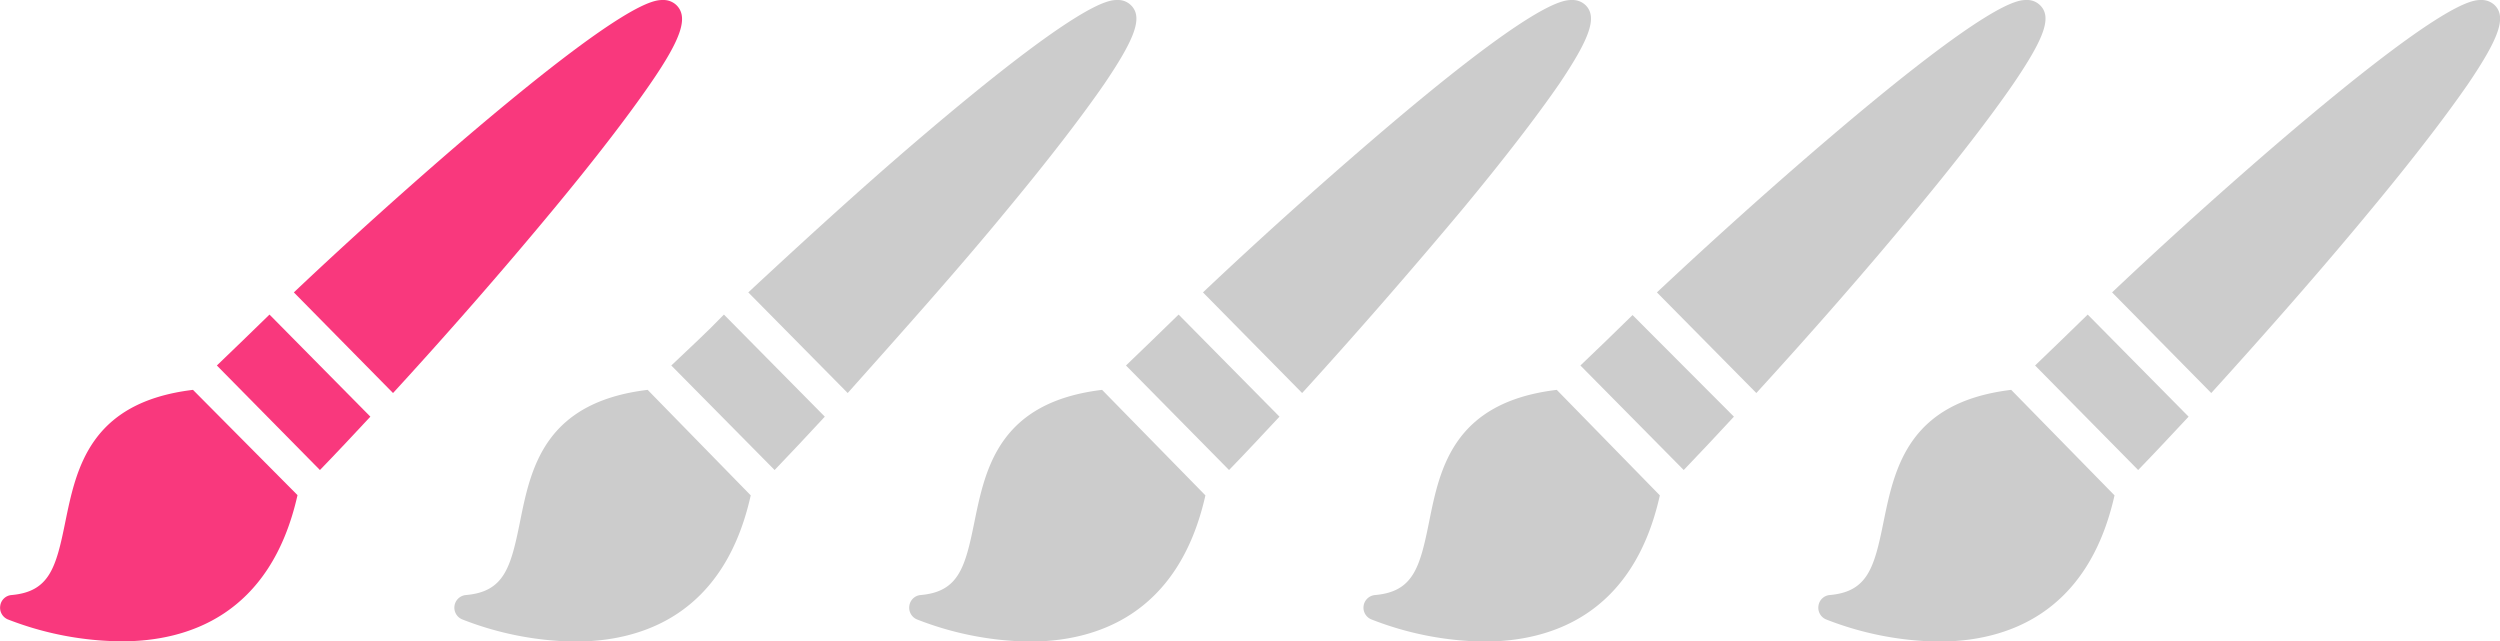
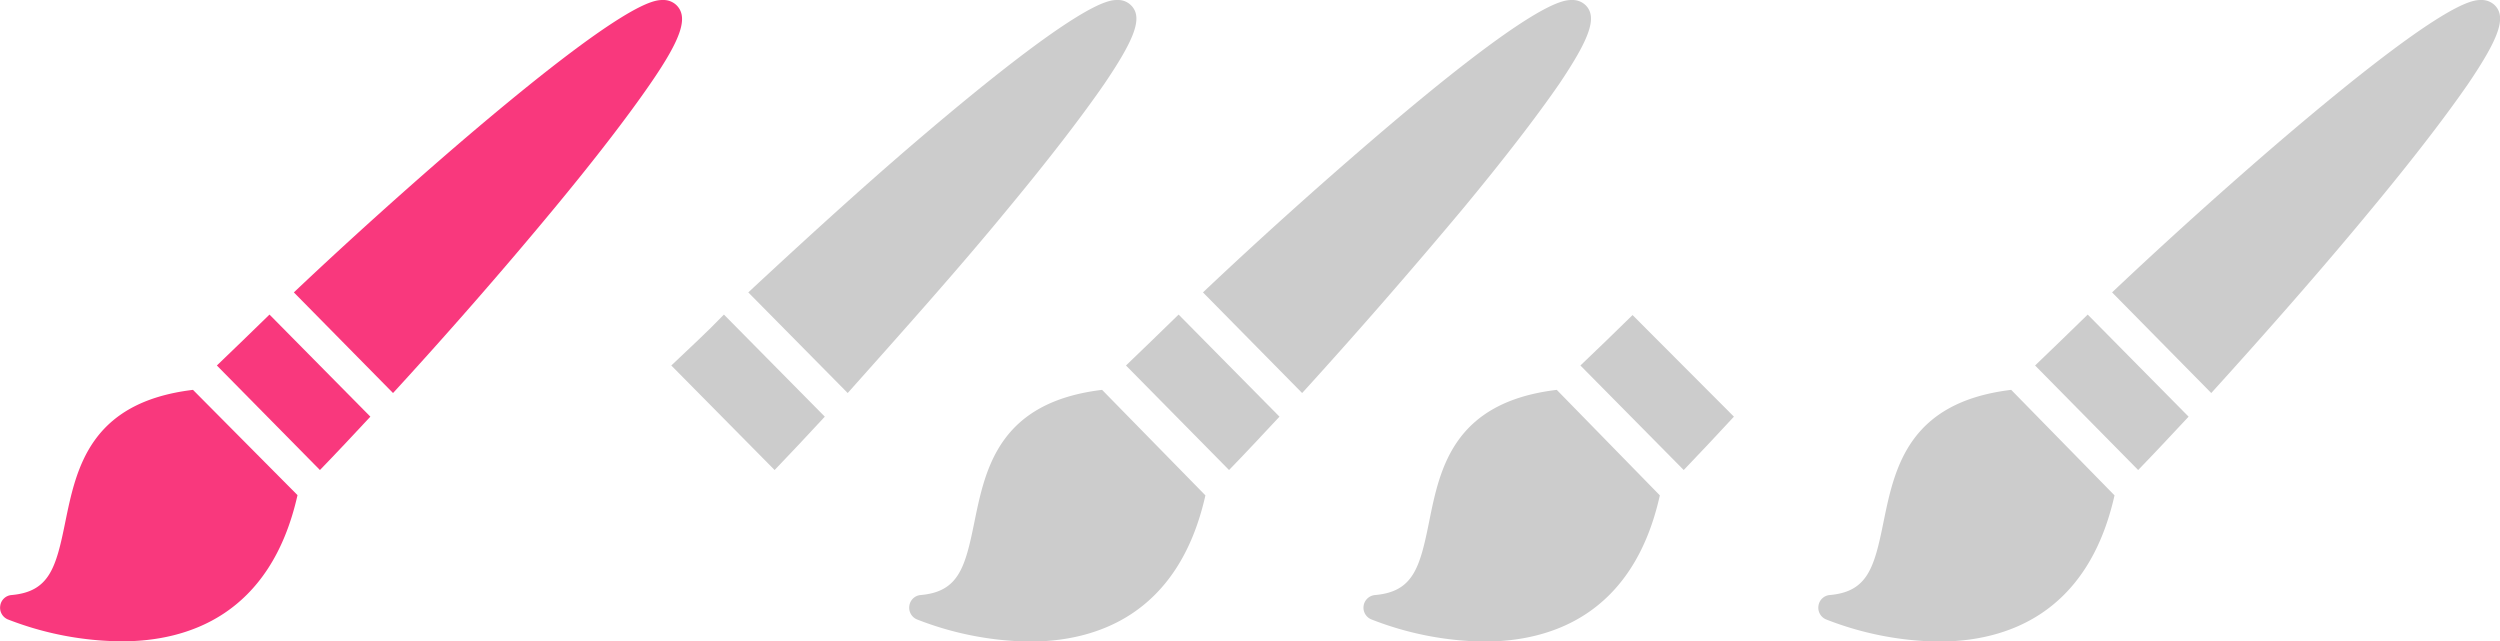
<svg xmlns="http://www.w3.org/2000/svg" viewBox="0 0 102.6 26.32">
  <defs>
    <style>.cls-1{fill:#f9387d;}.cls-2{fill:#ccc;}</style>
  </defs>
  <g id="Vrstva_2" data-name="Vrstva 2">
    <g id="Vrstva_1-2" data-name="Vrstva 1">
      <path class="cls-1" d="M27.77.22A.77.77,0,0,0,27.21,0c-.37,0-1.48,0-8.28,5.81C16.74,7.69,14.31,9.87,12.06,12l4.07,4.13c2.26-2.46,4.58-5.12,6.55-7.5,1.75-2.11,3.09-3.86,4-5.18C28,1.54,28.24.7,27.77.22Z" />
      <path class="cls-1" d="M8.9,15l4.23,4.29c.67-.69,1.36-1.43,2.07-2.19l-4.14-4.19C10.3,13.65,9.58,14.35,8.9,15Z" />
      <path class="cls-1" d="M7.92,16c-4.24.51-4.79,3.23-5.24,5.42-.38,1.88-.65,2.86-2.2,3a.51.51,0,0,0-.47.44.52.52,0,0,0,.31.56A13.11,13.11,0,0,0,5,26.32H5c2.68,0,6.1-1.06,7.21-6v0L7.92,16Z" />
      <path class="cls-2" d="M46.42.22A.75.75,0,0,0,45.86,0c-.36,0-1.47,0-8.27,5.81C35.39,7.69,33,9.87,30.71,12l4.08,4.13C37,13.65,39.37,11,41.33,8.61c1.75-2.11,3.09-3.86,4-5.18C46.61,1.54,46.9.7,46.42.22Z" />
      <path class="cls-2" d="M27.55,15l4.24,4.29c.66-.69,1.36-1.43,2.06-2.19l-4.14-4.19C29,13.65,28.23,14.35,27.55,15Z" />
-       <path class="cls-2" d="M26.58,16c-4.25.51-4.8,3.23-5.24,5.42-.38,1.88-.65,2.86-2.21,3a.52.52,0,0,0-.16,1,13.11,13.11,0,0,0,4.63.91h0c2.69,0,6.11-1.06,7.21-6l0,0L26.58,16Z" />
      <path class="cls-2" d="M65.08.22A.77.77,0,0,0,64.52,0C64.15,0,63,0,56.24,5.81,54.05,7.69,51.62,9.87,49.37,12l4.07,4.13C55.7,13.65,58,11,60,8.61c1.75-2.11,3.09-3.86,4-5.18C65.27,1.54,65.55.7,65.08.22Z" />
      <path class="cls-2" d="M46.21,15l4.23,4.29c.67-.69,1.36-1.43,2.07-2.19l-4.14-4.19C47.61,13.65,46.89,14.35,46.21,15Z" />
      <path class="cls-2" d="M45.23,16c-4.24.51-4.79,3.23-5.24,5.42-.38,1.88-.65,2.86-2.2,3a.51.51,0,0,0-.47.44.52.52,0,0,0,.31.56,13.11,13.11,0,0,0,4.63.91h0c2.68,0,6.1-1.06,7.21-6v0L45.23,16Z" />
-       <path class="cls-2" d="M83.73.22A.75.75,0,0,0,83.17,0c-.36,0-1.47,0-8.27,5.81C72.7,7.69,70.27,9.87,68,12l4.08,4.13c2.25-2.46,4.58-5.12,6.54-7.5,1.75-2.11,3.09-3.86,4-5.18C83.92,1.54,84.21.7,83.73.22Z" />
      <path class="cls-2" d="M64.86,15l4.24,4.29c.66-.69,1.36-1.43,2.06-2.19L67,12.93C66.27,13.65,65.54,14.35,64.86,15Z" />
      <path class="cls-2" d="M63.89,16c-4.25.51-4.8,3.23-5.24,5.42-.38,1.88-.65,2.86-2.21,3a.52.52,0,0,0-.16,1,13.11,13.11,0,0,0,4.63.91h0c2.69,0,6.11-1.06,7.21-6l0,0L63.89,16Z" />
      <path class="cls-2" d="M102.39.22a.77.77,0,0,0-.56-.22c-.37,0-1.48,0-8.28,5.81C91.36,7.69,88.93,9.87,86.68,12l4.07,4.13C93,13.65,95.33,11,97.3,8.61c1.75-2.11,3.09-3.86,4-5.18C102.58,1.54,102.86.7,102.39.22Z" />
      <path class="cls-2" d="M83.52,15l4.23,4.29c.67-.69,1.36-1.43,2.07-2.19l-4.14-4.19C84.92,13.65,84.2,14.35,83.52,15Z" />
      <path class="cls-2" d="M82.54,16c-4.24.51-4.79,3.23-5.24,5.42-.38,1.88-.65,2.86-2.2,3a.51.51,0,0,0-.47.44.52.52,0,0,0,.31.56,13.11,13.11,0,0,0,4.63.91h0c2.68,0,6.1-1.06,7.21-6v0L82.54,16Z" />
    </g>
  </g>
</svg>